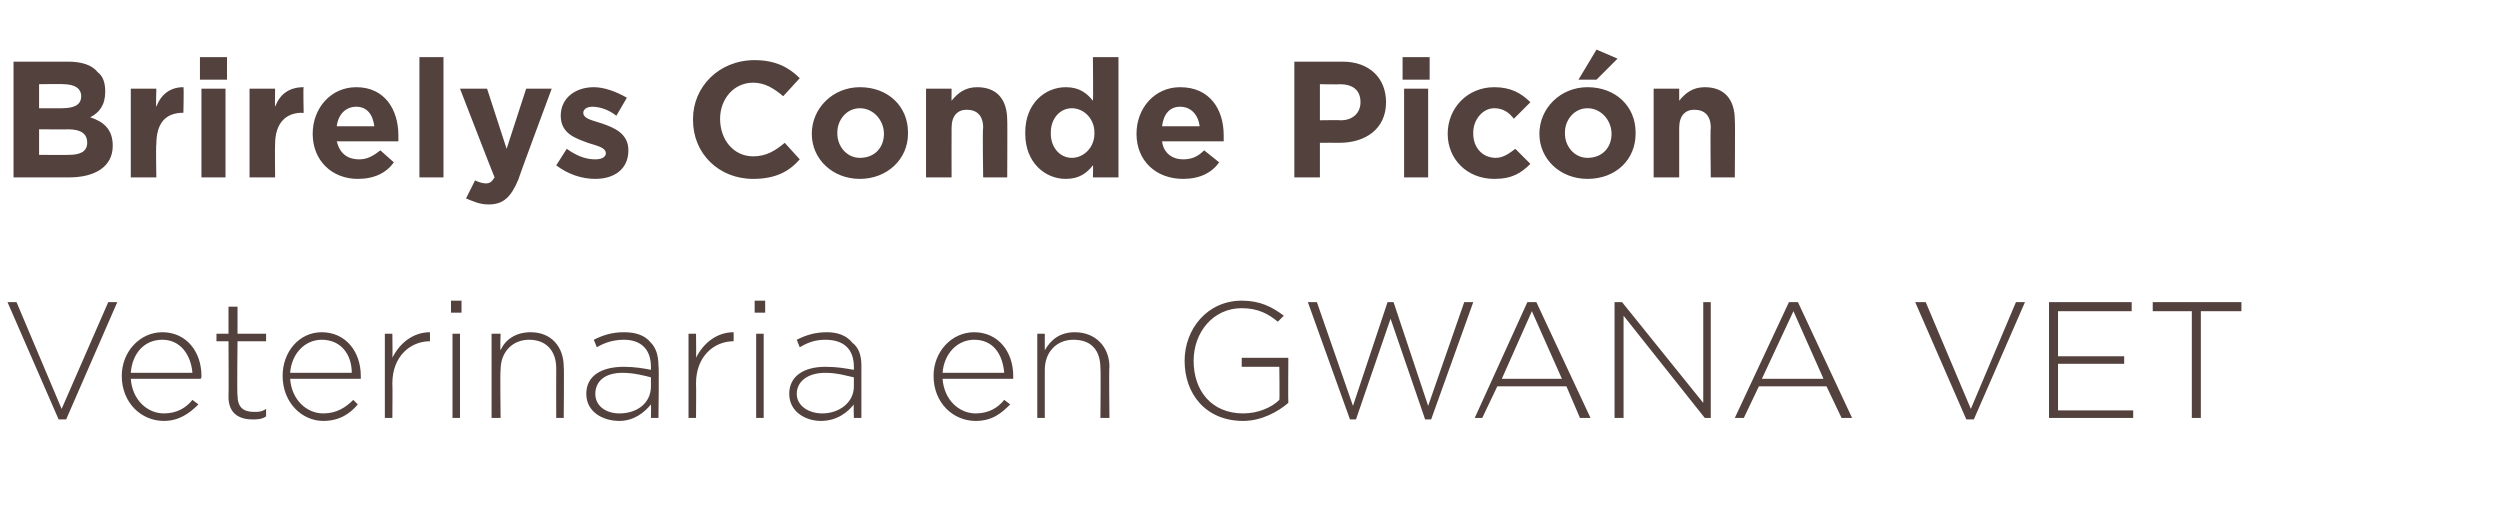
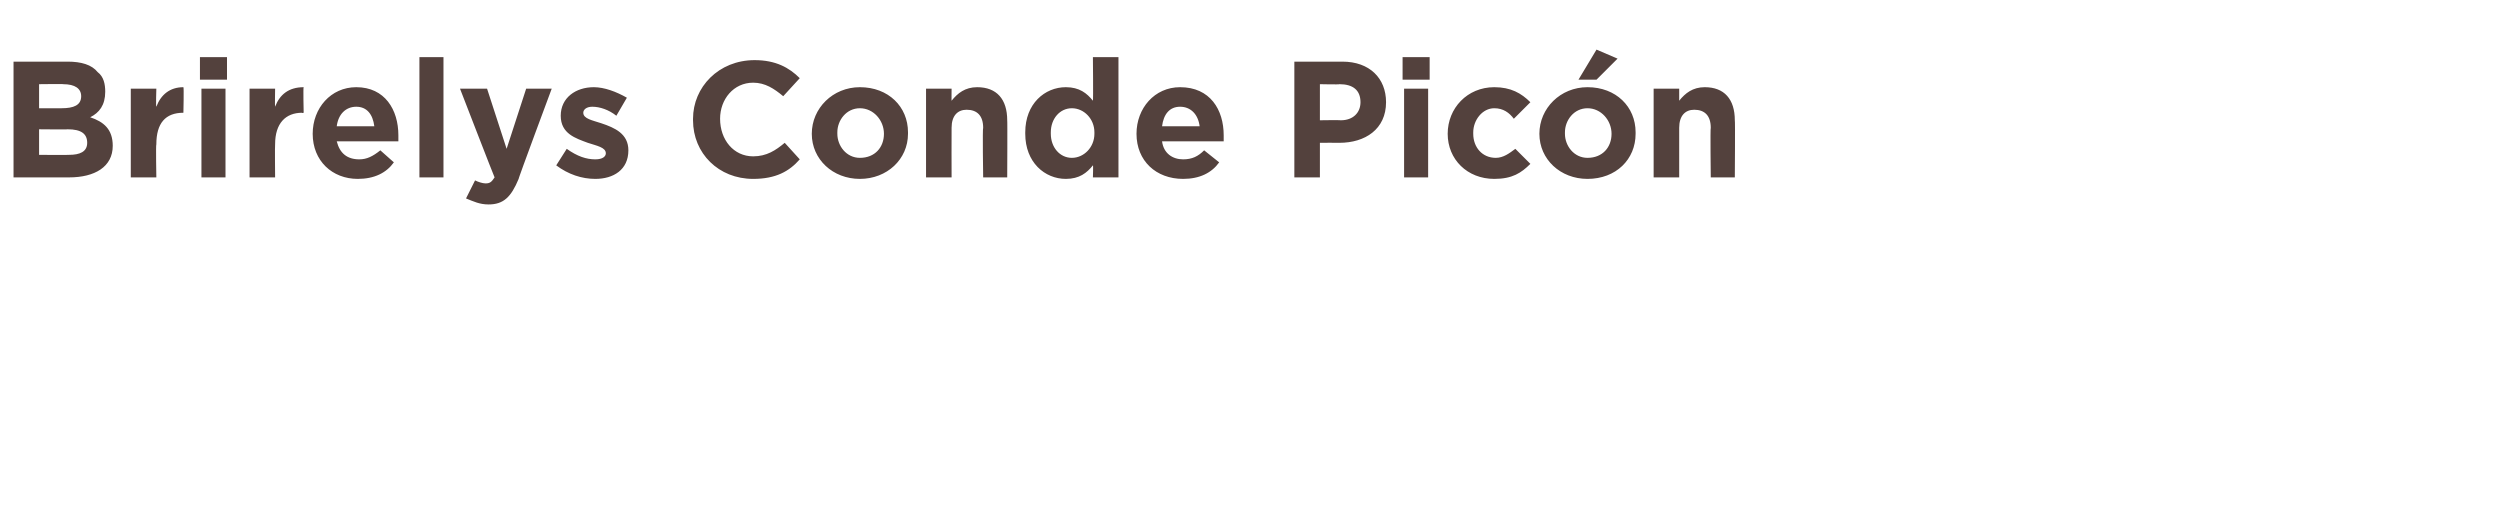
<svg xmlns="http://www.w3.org/2000/svg" version="1.1" width="166.3px" height="34.2px" viewBox="0 -3 166.3 34.2" style="top:-3px">
  <desc>Brirelys Conde Pic n Veterinaria en GWANA VET</desc>
  <defs />
  <g id="Polygon250249">
-     <path d="M 0.5 17.1 L 1.1 17.1 L 4.1 24.2 L 7.2 17.1 L 7.8 17.1 L 4.4 24.9 L 3.9 24.9 L 0.5 17.1 Z M 8.1 22 C 8.1 22 8.1 22 8.1 22 C 8.1 20.4 9.3 19.1 10.8 19.1 C 12.4 19.1 13.4 20.4 13.4 22 C 13.4 22.1 13.4 22.2 13.3 22.2 C 13.3 22.2 8.7 22.2 8.7 22.2 C 8.8 23.6 9.8 24.5 10.9 24.5 C 11.8 24.5 12.4 24.1 12.8 23.6 C 12.8 23.6 13.2 23.9 13.2 23.9 C 12.6 24.5 11.9 25 10.9 25 C 9.4 25 8.1 23.8 8.1 22 Z M 12.8 21.8 C 12.7 20.6 12 19.6 10.8 19.6 C 9.6 19.6 8.8 20.5 8.7 21.8 C 8.7 21.8 12.8 21.8 12.8 21.8 Z M 15.2 23.4 C 15.22 23.39 15.2 19.7 15.2 19.7 L 14.4 19.7 L 14.4 19.2 L 15.2 19.2 L 15.2 17.4 L 15.8 17.4 L 15.8 19.2 L 17.7 19.2 L 17.7 19.7 L 15.8 19.7 C 15.8 19.7 15.76 23.34 15.8 23.3 C 15.8 24.1 16.2 24.4 16.9 24.4 C 17.2 24.4 17.4 24.4 17.7 24.2 C 17.7 24.2 17.7 24.7 17.7 24.7 C 17.4 24.9 17.1 24.9 16.8 24.9 C 15.9 24.9 15.2 24.5 15.2 23.4 Z M 18.8 22 C 18.8 22 18.8 22 18.8 22 C 18.8 20.4 19.9 19.1 21.4 19.1 C 23 19.1 24 20.4 24 22 C 24 22.1 24 22.2 24 22.2 C 24 22.2 19.3 22.2 19.3 22.2 C 19.4 23.6 20.4 24.5 21.5 24.5 C 22.4 24.5 23 24.1 23.5 23.6 C 23.5 23.6 23.8 23.9 23.8 23.9 C 23.3 24.5 22.6 25 21.5 25 C 20.1 25 18.8 23.8 18.8 22 Z M 23.4 21.8 C 23.4 20.6 22.7 19.6 21.4 19.6 C 20.3 19.6 19.4 20.5 19.3 21.8 C 19.3 21.8 23.4 21.8 23.4 21.8 Z M 25.6 19.2 L 26.1 19.2 C 26.1 19.2 26.12 20.82 26.1 20.8 C 26.6 19.8 27.5 19.1 28.6 19.1 C 28.61 19.14 28.6 19.7 28.6 19.7 C 28.6 19.7 28.56 19.73 28.6 19.7 C 27.3 19.7 26.1 20.7 26.1 22.5 C 26.12 22.53 26.1 24.8 26.1 24.8 L 25.6 24.8 L 25.6 19.2 Z M 30 17 L 30.7 17 L 30.7 17.8 L 30 17.8 L 30 17 Z M 30.1 19.2 L 30.6 19.2 L 30.6 24.8 L 30.1 24.8 L 30.1 19.2 Z M 32.7 19.2 L 33.3 19.2 C 33.3 19.2 33.26 20.27 33.3 20.3 C 33.6 19.6 34.3 19.1 35.3 19.1 C 36.7 19.1 37.5 20.1 37.5 21.4 C 37.53 21.4 37.5 24.8 37.5 24.8 L 37 24.8 C 37 24.8 36.99 21.5 37 21.5 C 37 20.3 36.3 19.6 35.2 19.6 C 34.1 19.6 33.3 20.4 33.3 21.6 C 33.26 21.59 33.3 24.8 33.3 24.8 L 32.7 24.8 L 32.7 19.2 Z M 39 23.2 C 39 23.2 39 23.2 39 23.2 C 39 22 40 21.4 41.5 21.4 C 42.2 21.4 42.8 21.5 43.3 21.6 C 43.3 21.6 43.3 21.4 43.3 21.4 C 43.3 20.2 42.6 19.6 41.5 19.6 C 40.8 19.6 40.2 19.8 39.7 20.1 C 39.7 20.1 39.5 19.6 39.5 19.6 C 40.1 19.3 40.7 19.1 41.5 19.1 C 42.3 19.1 42.9 19.3 43.3 19.8 C 43.6 20.1 43.8 20.6 43.8 21.3 C 43.85 21.34 43.8 24.8 43.8 24.8 L 43.3 24.8 C 43.3 24.8 43.32 23.9 43.3 23.9 C 42.9 24.4 42.2 25 41.2 25 C 40.1 25 39 24.4 39 23.2 Z M 43.3 22.7 C 43.3 22.7 43.3 22.1 43.3 22.1 C 42.9 22 42.2 21.8 41.4 21.8 C 40.2 21.8 39.6 22.4 39.6 23.2 C 39.6 23.2 39.6 23.2 39.6 23.2 C 39.6 24 40.3 24.5 41.2 24.5 C 42.4 24.5 43.3 23.8 43.3 22.7 Z M 45.8 19.2 L 46.3 19.2 C 46.3 19.2 46.32 20.82 46.3 20.8 C 46.8 19.8 47.7 19.1 48.8 19.1 C 48.81 19.14 48.8 19.7 48.8 19.7 C 48.8 19.7 48.75 19.73 48.8 19.7 C 47.5 19.7 46.3 20.7 46.3 22.5 C 46.32 22.53 46.3 24.8 46.3 24.8 L 45.8 24.8 L 45.8 19.2 Z M 50.2 17 L 50.9 17 L 50.9 17.8 L 50.2 17.8 L 50.2 17 Z M 50.3 19.2 L 50.8 19.2 L 50.8 24.8 L 50.3 24.8 L 50.3 19.2 Z M 52.5 23.2 C 52.5 23.2 52.5 23.2 52.5 23.2 C 52.5 22 53.5 21.4 54.9 21.4 C 55.7 21.4 56.2 21.5 56.8 21.6 C 56.8 21.6 56.8 21.4 56.8 21.4 C 56.8 20.2 56.1 19.6 54.9 19.6 C 54.2 19.6 53.7 19.8 53.2 20.1 C 53.2 20.1 53 19.6 53 19.6 C 53.6 19.3 54.2 19.1 55 19.1 C 55.7 19.1 56.3 19.3 56.7 19.8 C 57.1 20.1 57.3 20.6 57.3 21.3 C 57.3 21.34 57.3 24.8 57.3 24.8 L 56.8 24.8 C 56.8 24.8 56.77 23.9 56.8 23.9 C 56.4 24.4 55.7 25 54.6 25 C 53.6 25 52.5 24.4 52.5 23.2 Z M 56.8 22.7 C 56.8 22.7 56.8 22.1 56.8 22.1 C 56.3 22 55.7 21.8 54.9 21.8 C 53.7 21.8 53 22.4 53 23.2 C 53 23.2 53 23.2 53 23.2 C 53 24 53.8 24.5 54.7 24.5 C 55.8 24.5 56.8 23.8 56.8 22.7 Z M 62.1 22 C 62.1 22 62.1 22 62.1 22 C 62.1 20.4 63.3 19.1 64.8 19.1 C 66.4 19.1 67.4 20.4 67.4 22 C 67.4 22.1 67.4 22.2 67.4 22.2 C 67.4 22.2 62.7 22.2 62.7 22.2 C 62.8 23.6 63.8 24.5 64.9 24.5 C 65.8 24.5 66.4 24.1 66.8 23.6 C 66.8 23.6 67.2 23.9 67.2 23.9 C 66.6 24.5 66 25 64.9 25 C 63.4 25 62.1 23.8 62.1 22 Z M 66.8 21.8 C 66.7 20.6 66.1 19.6 64.8 19.6 C 63.7 19.6 62.8 20.5 62.7 21.8 C 62.7 21.8 66.8 21.8 66.8 21.8 Z M 69 19.2 L 69.5 19.2 C 69.5 19.2 69.5 20.27 69.5 20.3 C 69.9 19.6 70.5 19.1 71.5 19.1 C 72.9 19.1 73.8 20.1 73.8 21.4 C 73.76 21.4 73.8 24.8 73.8 24.8 L 73.2 24.8 C 73.2 24.8 73.23 21.5 73.2 21.5 C 73.2 20.3 72.6 19.6 71.4 19.6 C 70.3 19.6 69.5 20.4 69.5 21.6 C 69.5 21.59 69.5 24.8 69.5 24.8 L 69 24.8 L 69 19.2 Z M 78.8 21 C 78.8 21 78.8 21 78.8 21 C 78.8 18.9 80.3 17 82.6 17 C 83.8 17 84.6 17.4 85.4 18 C 85.4 18 85 18.4 85 18.4 C 84.4 17.9 83.7 17.5 82.6 17.5 C 80.7 17.5 79.4 19.1 79.4 21 C 79.4 21 79.4 21 79.4 21 C 79.4 23 80.6 24.5 82.7 24.5 C 83.7 24.5 84.6 24.1 85.1 23.6 C 85.13 23.58 85.1 21.4 85.1 21.4 L 82.6 21.4 L 82.6 20.8 L 85.7 20.8 C 85.7 20.8 85.68 23.81 85.7 23.8 C 85 24.4 83.9 25 82.7 25 C 80.2 25 78.8 23.2 78.8 21 Z M 87 17.1 L 87.6 17.1 L 90 24 L 92.3 17.1 L 92.7 17.1 L 95 24 L 97.4 17.1 L 98 17.1 L 95.2 24.9 L 94.8 24.9 L 92.5 18.2 L 90.2 24.9 L 89.8 24.9 L 87 17.1 Z M 101.6 17.1 L 102.2 17.1 L 105.8 24.8 L 105.1 24.8 L 104.2 22.7 L 99.6 22.7 L 98.6 24.8 L 98.1 24.8 L 101.6 17.1 Z M 103.9 22.2 L 101.9 17.7 L 99.9 22.2 L 103.9 22.2 Z M 107.4 17.1 L 107.9 17.1 L 113.3 23.8 L 113.3 17.1 L 113.8 17.1 L 113.8 24.8 L 113.4 24.8 L 108 18 L 108 24.8 L 107.4 24.8 L 107.4 17.1 Z M 119 17.1 L 119.6 17.1 L 123.2 24.8 L 122.5 24.8 L 121.5 22.7 L 117 22.7 L 116 24.8 L 115.4 24.8 L 119 17.1 Z M 121.3 22.2 L 119.3 17.7 L 117.2 22.2 L 121.3 22.2 Z M 127.4 17.1 L 128.1 17.1 L 131.1 24.2 L 134.1 17.1 L 134.7 17.1 L 131.3 24.9 L 130.8 24.9 L 127.4 17.1 Z M 136.3 17.1 L 141.8 17.1 L 141.8 17.7 L 136.9 17.7 L 136.9 20.7 L 141.3 20.7 L 141.3 21.2 L 136.9 21.2 L 136.9 24.3 L 141.9 24.3 L 141.9 24.8 L 136.3 24.8 L 136.3 17.1 Z M 145.8 17.7 L 143.2 17.7 L 143.2 17.1 L 149.1 17.1 L 149.1 17.7 L 146.4 17.7 L 146.4 24.8 L 145.8 24.8 L 145.8 17.7 Z " stroke="none" fill="#53413d" />
-   </g>
+     </g>
  <g id="Polygon250248">
    <path d="M 0.9 1.1 C 0.9 1.1 4.5 1.1 4.5 1.1 C 5.4 1.1 6.1 1.3 6.5 1.8 C 6.9 2.1 7 2.6 7 3.1 C 7 3.1 7 3.1 7 3.1 C 7 4 6.6 4.5 6 4.8 C 6.9 5.1 7.5 5.6 7.5 6.7 C 7.5 6.7 7.5 6.7 7.5 6.7 C 7.5 8.1 6.3 8.8 4.6 8.8 C 4.59 8.8 0.9 8.8 0.9 8.8 L 0.9 1.1 Z M 5.4 3.4 C 5.4 2.9 5 2.6 4.2 2.6 C 4.25 2.58 2.6 2.6 2.6 2.6 L 2.6 4.2 C 2.6 4.2 4.14 4.21 4.1 4.2 C 4.9 4.2 5.4 4 5.4 3.4 C 5.4 3.4 5.4 3.4 5.4 3.4 Z M 4.5 5.6 C 4.53 5.62 2.6 5.6 2.6 5.6 L 2.6 7.3 C 2.6 7.3 4.59 7.32 4.6 7.3 C 5.3 7.3 5.8 7.1 5.8 6.5 C 5.8 6.5 5.8 6.5 5.8 6.5 C 5.8 5.9 5.4 5.6 4.5 5.6 Z M 8.7 2.9 L 10.4 2.9 C 10.4 2.9 10.36 4.09 10.4 4.1 C 10.7 3.3 11.3 2.8 12.2 2.8 C 12.24 2.79 12.2 4.5 12.2 4.5 C 12.2 4.5 12.15 4.54 12.2 4.5 C 11 4.5 10.4 5.2 10.4 6.6 C 10.36 6.62 10.4 8.8 10.4 8.8 L 8.7 8.8 L 8.7 2.9 Z M 13.3 0.8 L 15.1 0.8 L 15.1 2.3 L 13.3 2.3 L 13.3 0.8 Z M 13.4 2.9 L 15 2.9 L 15 8.8 L 13.4 8.8 L 13.4 2.9 Z M 16.6 2.9 L 18.3 2.9 C 18.3 2.9 18.28 4.09 18.3 4.1 C 18.6 3.3 19.2 2.8 20.2 2.8 C 20.16 2.79 20.2 4.5 20.2 4.5 C 20.2 4.5 20.07 4.54 20.1 4.5 C 19 4.5 18.3 5.2 18.3 6.6 C 18.28 6.62 18.3 8.8 18.3 8.8 L 16.6 8.8 L 16.6 2.9 Z M 20.8 5.9 C 20.8 5.9 20.8 5.9 20.8 5.9 C 20.8 4.2 22 2.8 23.7 2.8 C 25.6 2.8 26.5 4.3 26.5 6 C 26.5 6.1 26.5 6.3 26.5 6.4 C 26.5 6.4 22.4 6.4 22.4 6.4 C 22.6 7.2 23.1 7.6 23.9 7.6 C 24.4 7.6 24.8 7.4 25.3 7 C 25.3 7 26.2 7.8 26.2 7.8 C 25.7 8.5 24.9 8.9 23.8 8.9 C 22.1 8.9 20.8 7.7 20.8 5.9 Z M 24.9 5.4 C 24.8 4.6 24.4 4.1 23.7 4.1 C 23 4.1 22.5 4.6 22.4 5.4 C 22.4 5.4 24.9 5.4 24.9 5.4 Z M 27.9 0.8 L 29.5 0.8 L 29.5 8.8 L 27.9 8.8 L 27.9 0.8 Z M 35 2.9 L 36.7 2.9 C 36.7 2.9 34.45 8.94 34.5 8.9 C 34 10.1 33.5 10.6 32.5 10.6 C 31.9 10.6 31.5 10.4 31 10.2 C 31 10.2 31.6 9 31.6 9 C 31.8 9.1 32.1 9.2 32.3 9.2 C 32.6 9.2 32.7 9.1 32.9 8.8 C 32.89 8.82 30.6 2.9 30.6 2.9 L 32.4 2.9 L 33.7 6.9 L 35 2.9 Z M 37 8 C 37 8 37.7 6.9 37.7 6.9 C 38.4 7.4 39 7.6 39.6 7.6 C 40.1 7.6 40.3 7.4 40.3 7.2 C 40.3 7.2 40.3 7.2 40.3 7.2 C 40.3 6.8 39.7 6.7 39.1 6.5 C 38.3 6.2 37.3 5.9 37.3 4.7 C 37.3 4.7 37.3 4.7 37.3 4.7 C 37.3 3.5 38.3 2.8 39.5 2.8 C 40.2 2.8 41 3.1 41.7 3.5 C 41.7 3.5 41 4.7 41 4.7 C 40.5 4.3 39.9 4.1 39.4 4.1 C 39 4.1 38.8 4.3 38.8 4.5 C 38.8 4.5 38.8 4.5 38.8 4.5 C 38.8 4.9 39.4 5 40 5.2 C 40.9 5.5 41.8 5.9 41.8 7 C 41.8 7 41.8 7 41.8 7 C 41.8 8.3 40.8 8.9 39.6 8.9 C 38.7 8.9 37.8 8.6 37 8 Z M 46.1 5 C 46.1 5 46.1 4.9 46.1 4.9 C 46.1 2.8 47.8 1 50.2 1 C 51.6 1 52.5 1.5 53.2 2.2 C 53.2 2.2 52.1 3.4 52.1 3.4 C 51.5 2.9 50.9 2.5 50.1 2.5 C 48.8 2.5 47.9 3.6 47.9 4.9 C 47.9 4.9 47.9 4.9 47.9 4.9 C 47.9 6.3 48.8 7.4 50.1 7.4 C 51 7.4 51.6 7 52.2 6.5 C 52.2 6.5 53.2 7.6 53.2 7.6 C 52.5 8.4 51.6 8.9 50.1 8.9 C 47.8 8.9 46.1 7.2 46.1 5 Z M 54 5.9 C 54 5.9 54 5.9 54 5.9 C 54 4.2 55.4 2.8 57.2 2.8 C 59.1 2.8 60.4 4.1 60.4 5.8 C 60.4 5.8 60.4 5.9 60.4 5.9 C 60.4 7.6 59 8.9 57.2 8.9 C 55.4 8.9 54 7.6 54 5.9 Z M 58.8 5.9 C 58.8 5.9 58.8 5.9 58.8 5.9 C 58.8 5 58.1 4.2 57.2 4.2 C 56.3 4.2 55.7 5 55.7 5.8 C 55.7 5.8 55.7 5.9 55.7 5.9 C 55.7 6.7 56.3 7.5 57.2 7.5 C 58.2 7.5 58.8 6.8 58.8 5.9 Z M 61.6 2.9 L 63.3 2.9 C 63.3 2.9 63.29 3.74 63.3 3.7 C 63.7 3.2 64.2 2.8 65 2.8 C 66.3 2.8 67 3.6 67 5 C 67.02 4.98 67 8.8 67 8.8 L 65.4 8.8 C 65.4 8.8 65.35 5.51 65.4 5.5 C 65.4 4.7 65 4.3 64.3 4.3 C 63.7 4.3 63.3 4.7 63.3 5.5 C 63.29 5.51 63.3 8.8 63.3 8.8 L 61.6 8.8 L 61.6 2.9 Z M 68.2 5.9 C 68.2 5.9 68.2 5.8 68.2 5.8 C 68.2 3.9 69.5 2.8 70.9 2.8 C 71.8 2.8 72.3 3.2 72.7 3.7 C 72.73 3.67 72.7 0.8 72.7 0.8 L 74.4 0.8 L 74.4 8.8 L 72.7 8.8 C 72.7 8.8 72.73 7.95 72.7 8 C 72.3 8.5 71.8 8.9 70.9 8.9 C 69.5 8.9 68.2 7.8 68.2 5.9 Z M 72.8 5.9 C 72.8 5.9 72.8 5.8 72.8 5.8 C 72.8 4.9 72.1 4.2 71.3 4.2 C 70.5 4.2 69.9 4.9 69.9 5.8 C 69.9 5.8 69.9 5.9 69.9 5.9 C 69.9 6.8 70.5 7.5 71.3 7.5 C 72.1 7.5 72.8 6.8 72.8 5.9 Z M 75.6 5.9 C 75.6 5.9 75.6 5.9 75.6 5.9 C 75.6 4.2 76.8 2.8 78.5 2.8 C 80.5 2.8 81.4 4.3 81.4 6 C 81.4 6.1 81.4 6.3 81.4 6.4 C 81.4 6.4 77.3 6.4 77.3 6.4 C 77.4 7.2 78 7.6 78.7 7.6 C 79.3 7.6 79.7 7.4 80.1 7 C 80.1 7 81.1 7.8 81.1 7.8 C 80.6 8.5 79.8 8.9 78.7 8.9 C 76.9 8.9 75.6 7.7 75.6 5.9 Z M 79.8 5.4 C 79.7 4.6 79.2 4.1 78.5 4.1 C 77.8 4.1 77.4 4.6 77.3 5.4 C 77.3 5.4 79.8 5.4 79.8 5.4 Z M 86.1 1.1 C 86.1 1.1 89.26 1.1 89.3 1.1 C 91.1 1.1 92.2 2.2 92.2 3.8 C 92.2 3.8 92.2 3.8 92.2 3.8 C 92.2 5.6 90.8 6.5 89.1 6.5 C 89.1 6.49 87.8 6.5 87.8 6.5 L 87.8 8.8 L 86.1 8.8 L 86.1 1.1 Z M 89.2 5 C 90 5 90.5 4.5 90.5 3.8 C 90.5 3.8 90.5 3.8 90.5 3.8 C 90.5 3 90 2.6 89.1 2.6 C 89.12 2.63 87.8 2.6 87.8 2.6 L 87.8 5 C 87.8 5 89.15 4.98 89.2 5 Z M 93.3 0.8 L 95.1 0.8 L 95.1 2.3 L 93.3 2.3 L 93.3 0.8 Z M 93.4 2.9 L 95 2.9 L 95 8.8 L 93.4 8.8 L 93.4 2.9 Z M 96.3 5.9 C 96.3 5.9 96.3 5.9 96.3 5.9 C 96.3 4.2 97.6 2.8 99.4 2.8 C 100.5 2.8 101.2 3.2 101.8 3.8 C 101.8 3.8 100.7 4.9 100.7 4.9 C 100.4 4.5 100 4.2 99.4 4.2 C 98.6 4.2 98 5 98 5.8 C 98 5.8 98 5.9 98 5.9 C 98 6.8 98.6 7.5 99.5 7.5 C 100 7.5 100.4 7.2 100.8 6.9 C 100.8 6.9 101.8 7.9 101.8 7.9 C 101.2 8.5 100.6 8.9 99.4 8.9 C 97.6 8.9 96.3 7.6 96.3 5.9 Z M 102.4 5.9 C 102.4 5.9 102.4 5.9 102.4 5.9 C 102.4 4.2 103.8 2.8 105.6 2.8 C 107.5 2.8 108.8 4.1 108.8 5.8 C 108.8 5.8 108.8 5.9 108.8 5.9 C 108.8 7.6 107.5 8.9 105.6 8.9 C 103.8 8.9 102.4 7.6 102.4 5.9 Z M 107.2 5.9 C 107.2 5.9 107.2 5.9 107.2 5.9 C 107.2 5 106.5 4.2 105.6 4.2 C 104.7 4.2 104.1 5 104.1 5.8 C 104.1 5.8 104.1 5.9 104.1 5.9 C 104.1 6.7 104.7 7.5 105.6 7.5 C 106.6 7.5 107.2 6.8 107.2 5.9 Z M 106.2 0.3 L 107.6 0.9 L 106.2 2.3 L 105 2.3 L 106.2 0.3 Z M 110 2.9 L 111.7 2.9 C 111.7 2.9 111.7 3.74 111.7 3.7 C 112.1 3.2 112.6 2.8 113.4 2.8 C 114.7 2.8 115.4 3.6 115.4 5 C 115.43 4.98 115.4 8.8 115.4 8.8 L 113.8 8.8 C 113.8 8.8 113.76 5.51 113.8 5.5 C 113.8 4.7 113.4 4.3 112.7 4.3 C 112.1 4.3 111.7 4.7 111.7 5.5 C 111.7 5.51 111.7 8.8 111.7 8.8 L 110 8.8 L 110 2.9 Z " stroke="none" fill="#53413d" />
  </g>
</svg>